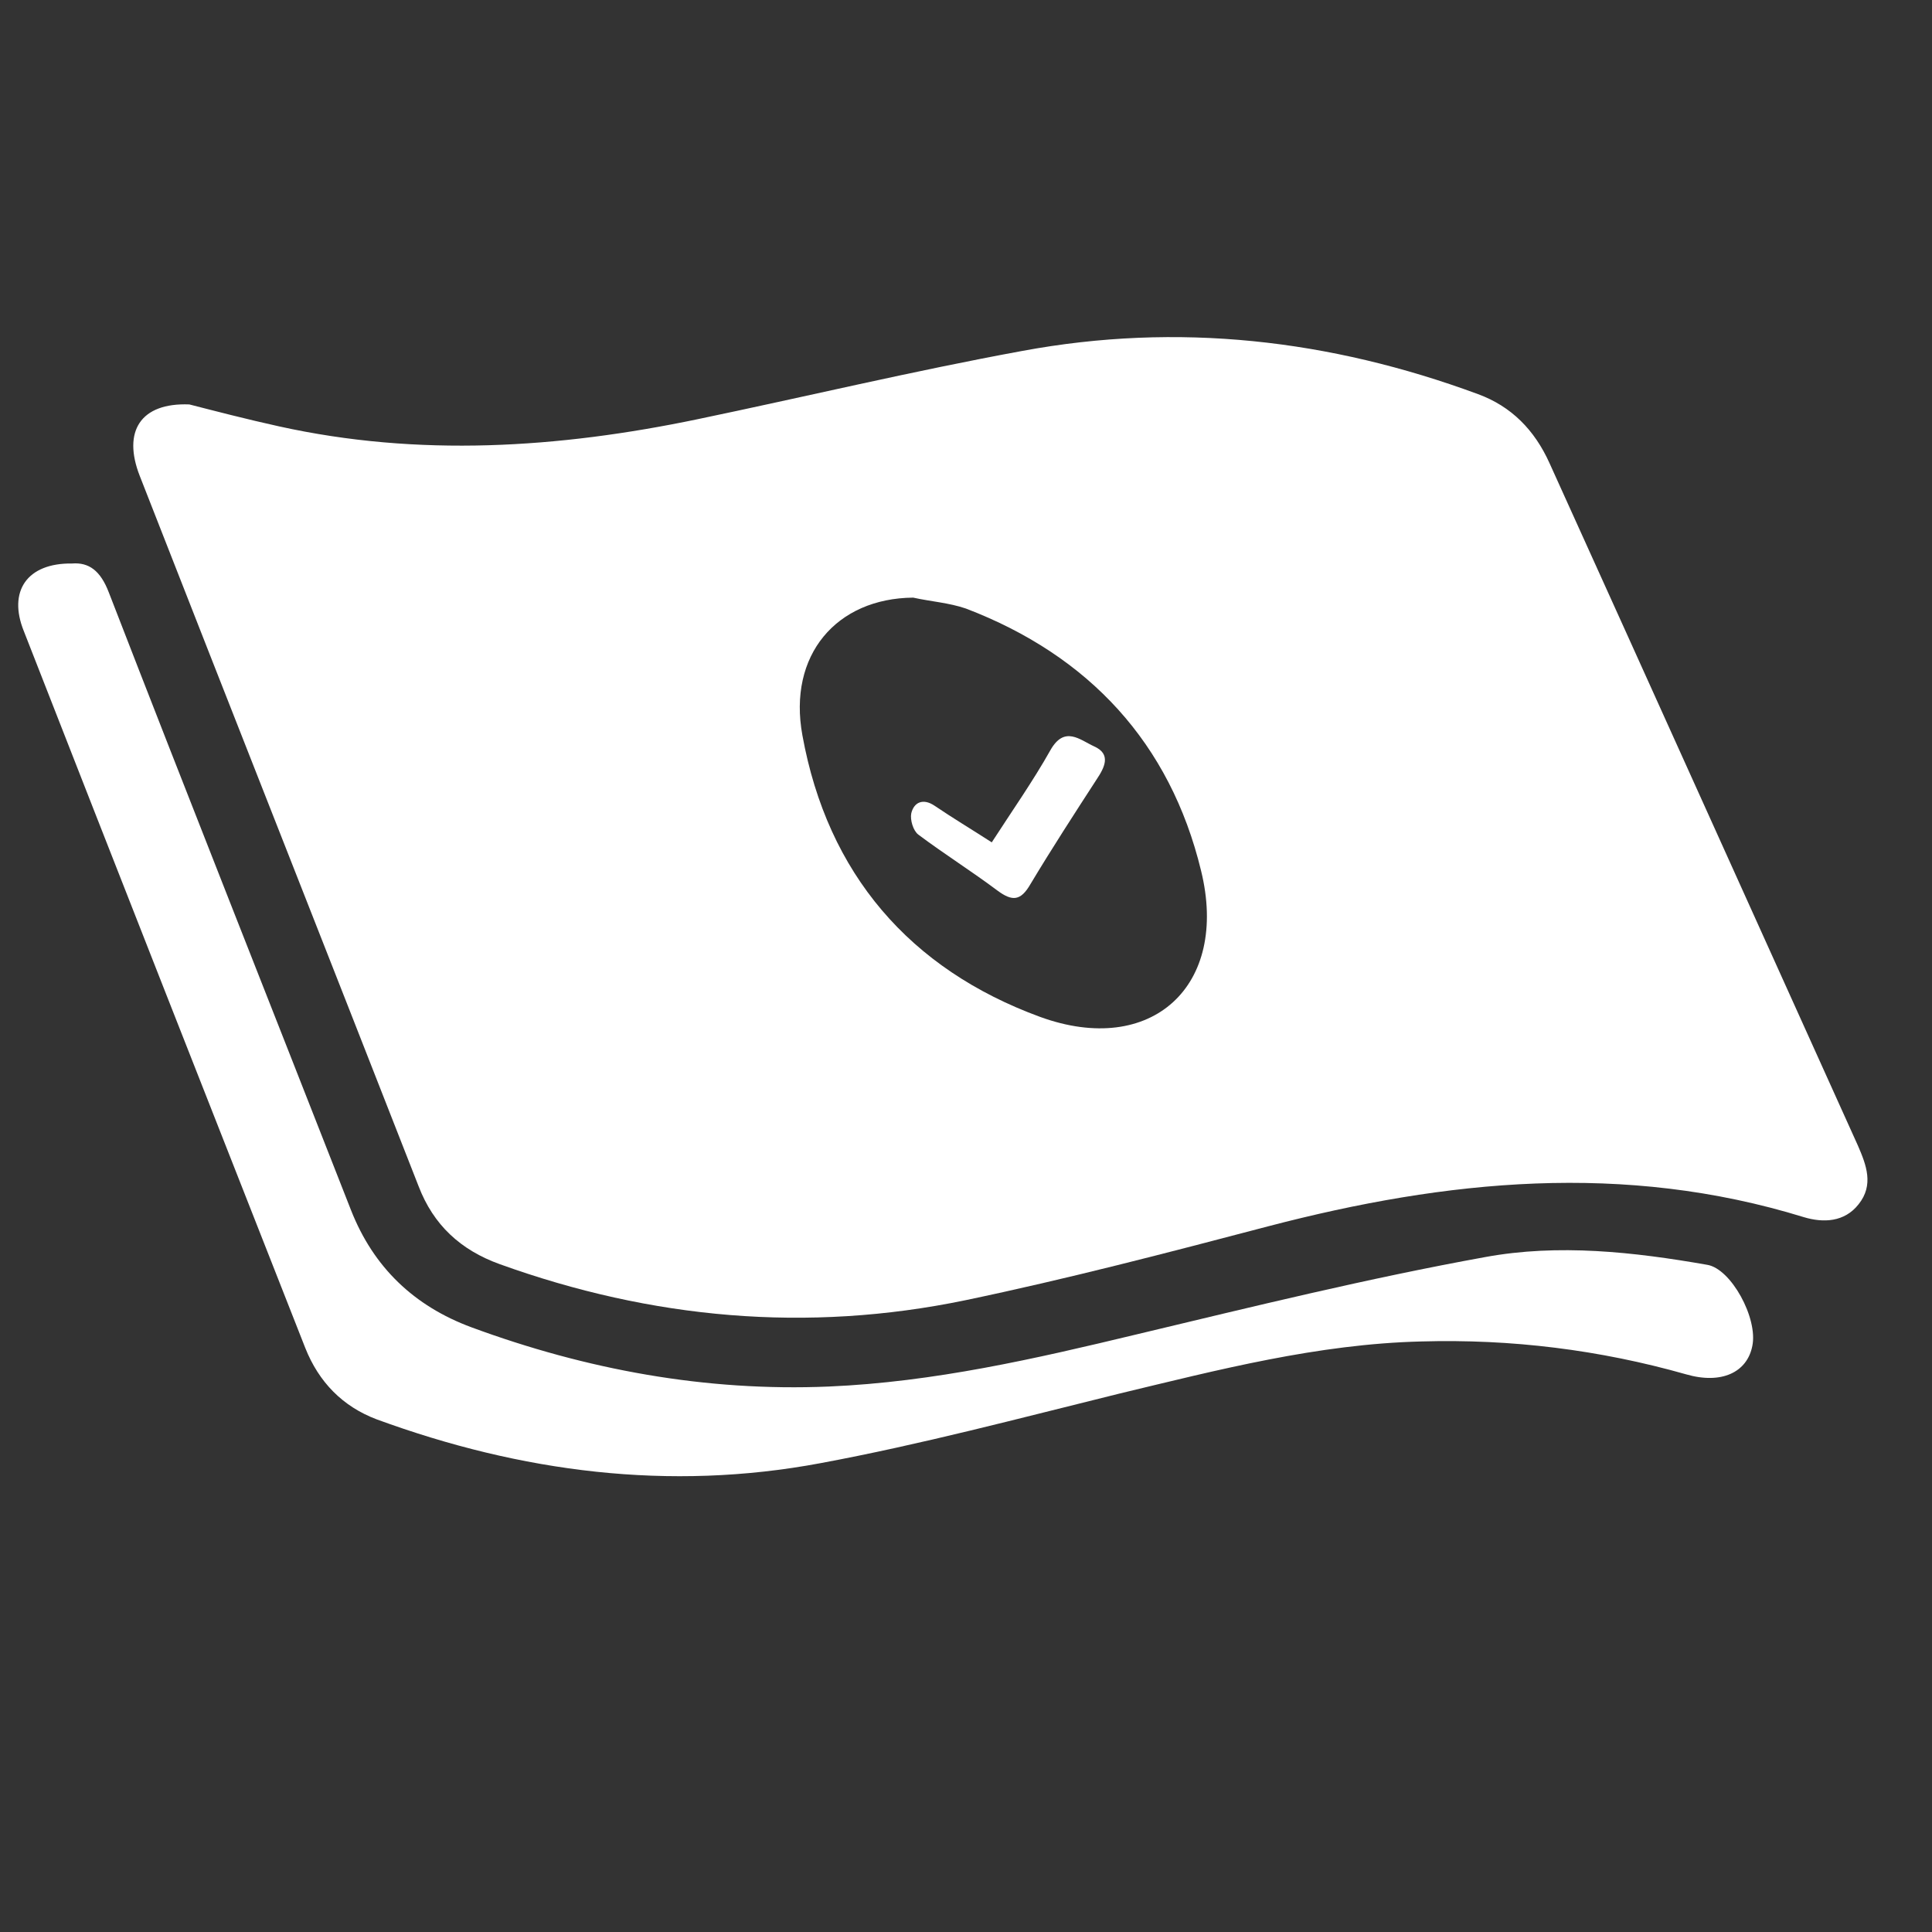
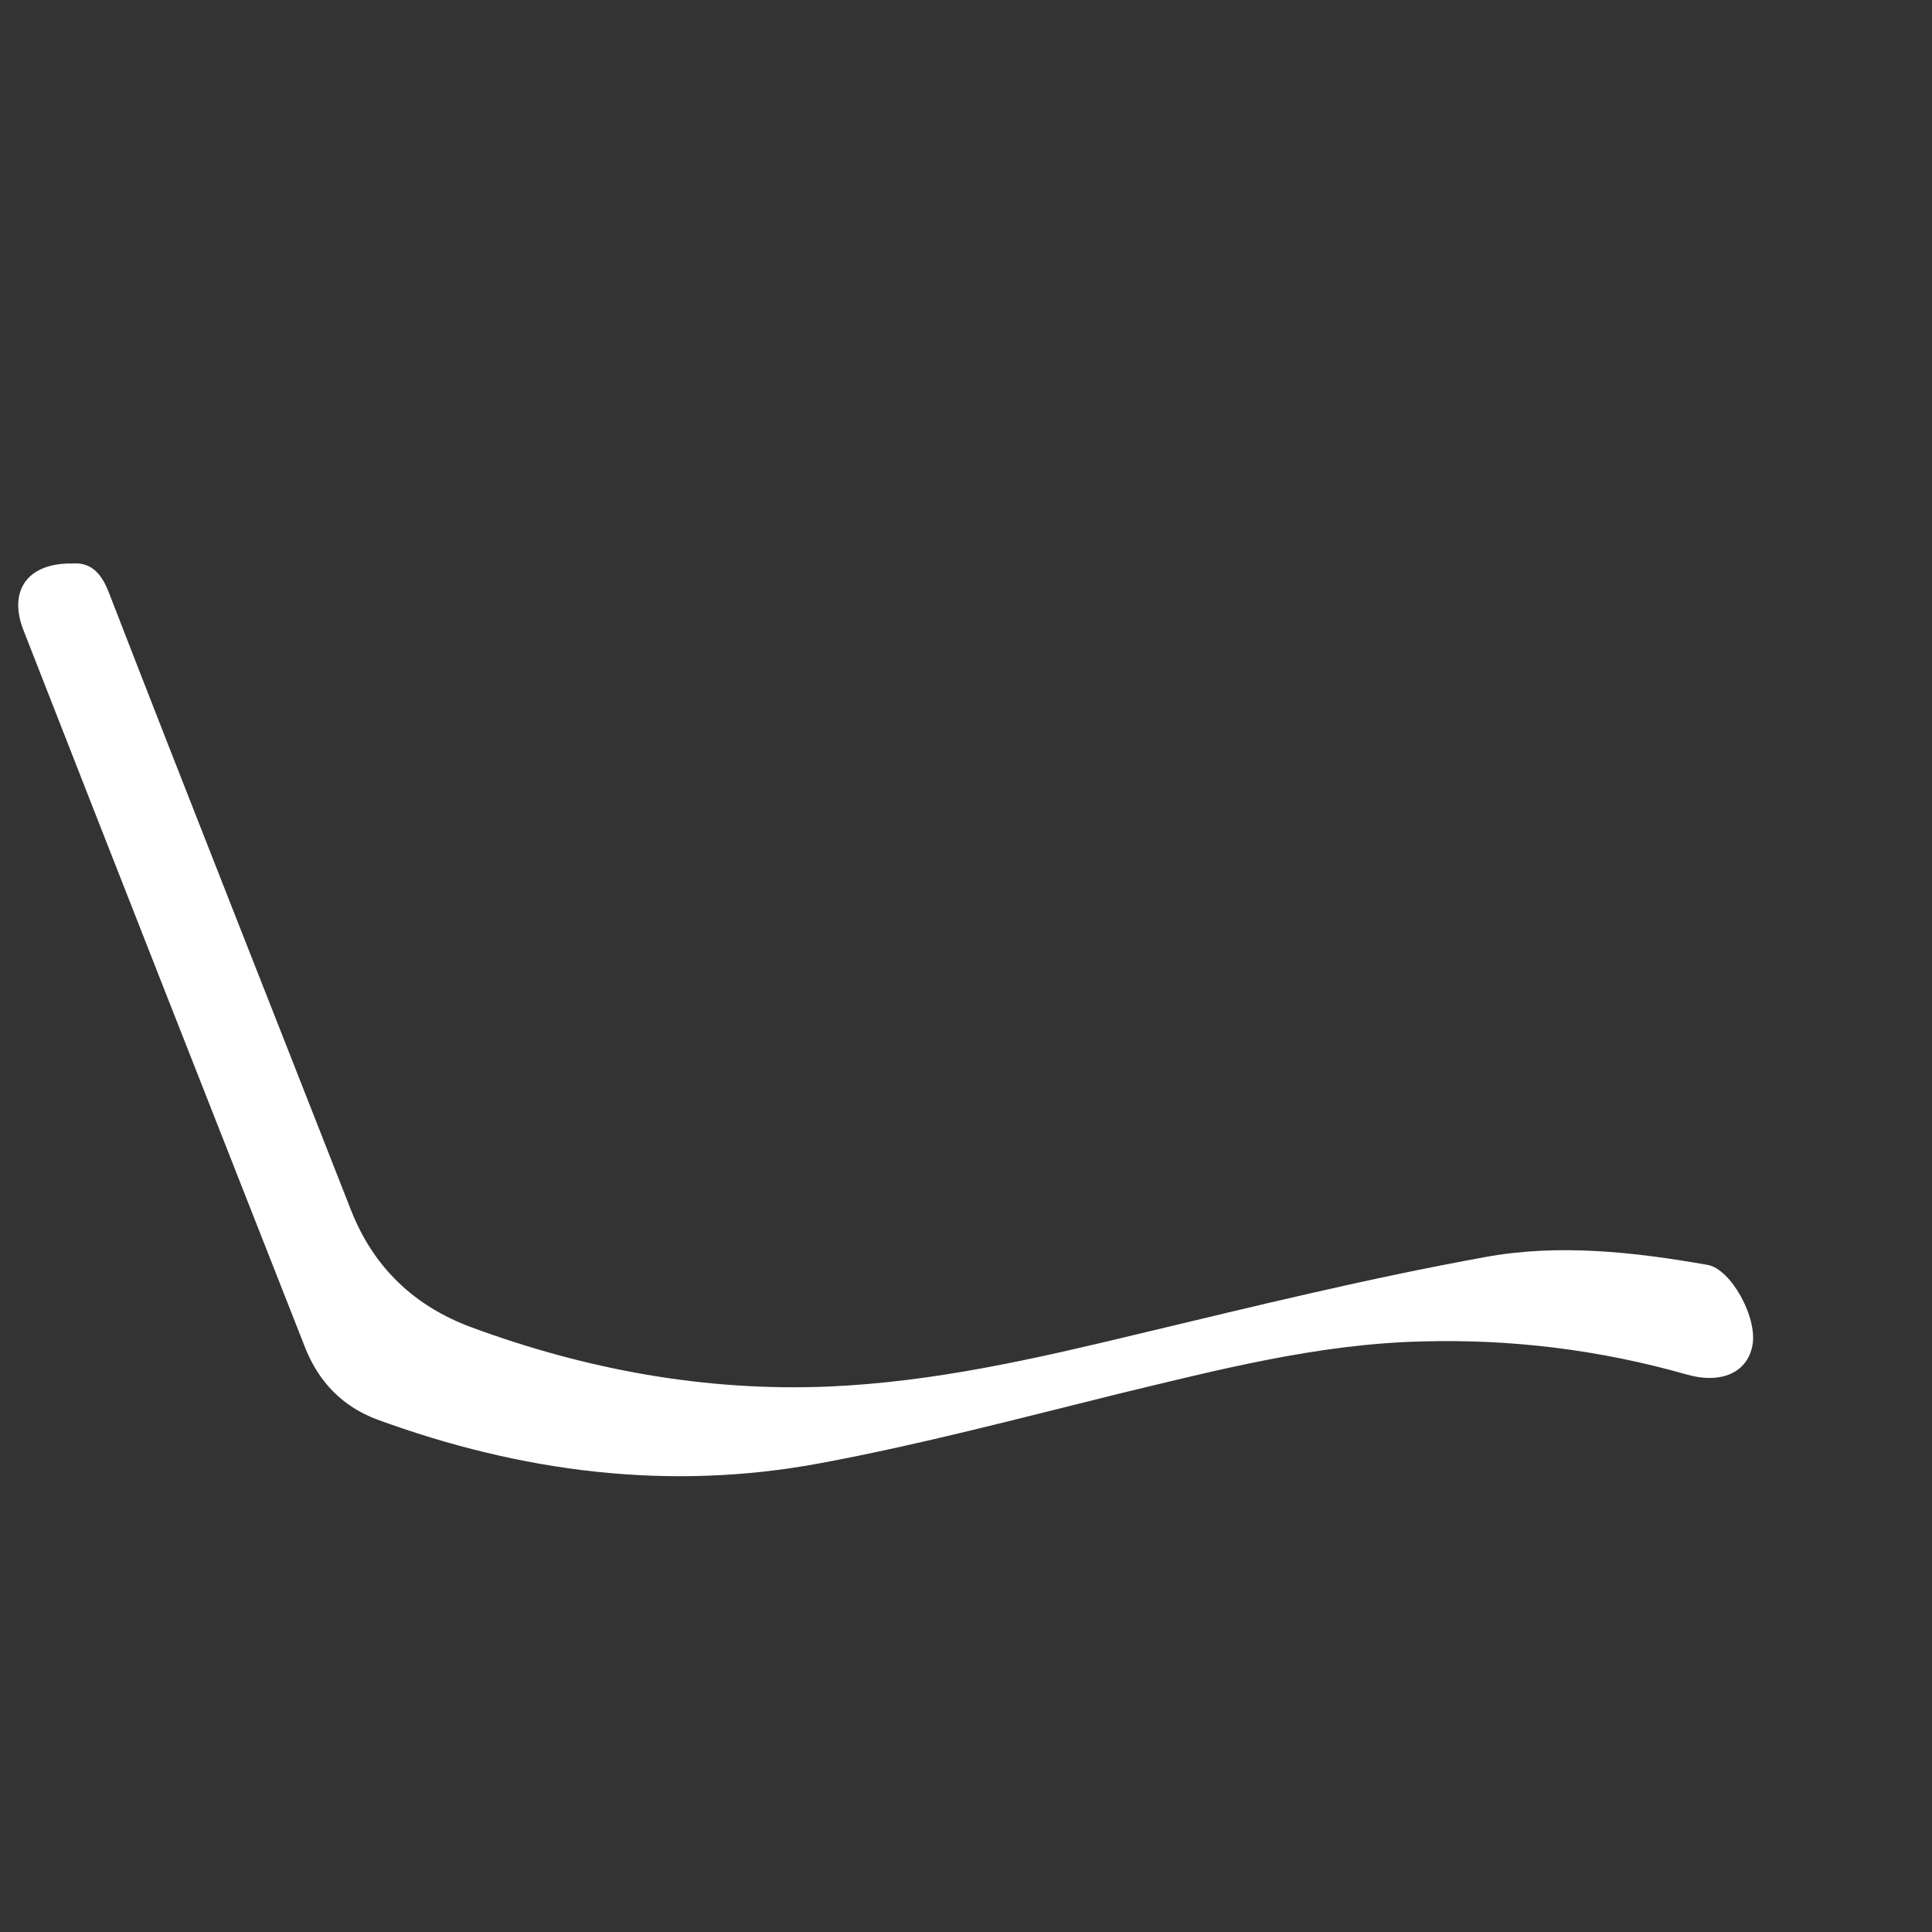
<svg xmlns="http://www.w3.org/2000/svg" version="1.1" id="Ebene_1" x="0px" y="0px" width="300px" height="300px" viewBox="0 0 300 300" style="enable-background:new 0 0 300 300;" xml:space="preserve">
  <rect x="0" y="0" width="300" height="300" fill="#333333" stroke="none" />
  <style type="text/css">
	.st0{fill:#FFFFFF;}
</style>
-   <path class="st0" d="M29.4,62.8c3.9,1,8.9,2.3,13.9,3.4c21.7,4.8,43.4,3.4,65-1.1c16.8-3.5,33.5-7.5,50.4-10.6  c24.2-4.5,47.8-1.8,70.8,6.7c5.2,1.9,8.8,5.6,11.1,10.7c16,35.3,31.9,70.6,47.9,106c1.3,3,2.5,6.1,0.1,9.1c-2.2,2.8-5.5,2.9-8.5,2  c-27.9-8.6-55.5-5.8-83.1,1.4c-15.6,4.1-31.3,8.2-47.1,11.5c-24.6,5.1-48.7,2.9-72.3-5.6c-6.1-2.2-10.3-6.1-12.6-12.1  c-14.4-36.8-28.9-73.5-43.3-110.3C19,67,21.8,62.5,29.4,62.8z M141.8,92.8c-11.9,0.1-19.5,8.9-17.2,21.4  c3.9,21.5,16.7,36.3,36.9,43.7c17.3,6.3,29.4-4.8,25-22.7c-4.8-19.8-17.4-33.4-36.5-40.7C147.4,93.6,144.5,93.4,141.8,92.8z" />
  <path class="st0" d="M11.2,87.5c2.6-0.2,4.4,1.1,5.7,4.5c12.4,32,25.1,64,37.6,95.9c3.5,8.9,9.8,14.9,18.7,18.2  c17.9,6.6,36.4,10,55.5,9.2c16.3-0.7,32-4.3,47.8-8.1c18-4.3,35.9-8.7,54.1-12c11.4-2.1,23.1-0.8,34.5,1.2c3.7,0.6,7.9,8.3,7,12.6  c-0.8,4.1-4.8,6-10.3,4.4c-13.4-3.8-27.1-5.5-41.1-5.1c-16.1,0.4-31.5,4.4-46.9,8.1c-15.4,3.8-30.8,7.9-46.4,10.8  c-23.5,4.4-46.5,1.4-68.9-6.8c-5.3-2-9-5.8-11.1-11.1C32.8,172.2,18.2,135.1,3.7,98C1.2,91.8,4.2,87.4,11.2,87.5z" />
-   <path class="st0" d="M154,130.8c3.1-4.8,6.4-9.5,9.1-14.3c2.2-3.9,4.6-1.6,6.8-0.6c2.7,1.2,1.6,3.3,0.4,5.1  c-3.5,5.4-7,10.8-10.3,16.3c-1.5,2.6-2.8,2.7-5.1,1c-4-3-8.3-5.7-12.3-8.7c-0.8-0.6-1.3-2.3-1.1-3.3c0.4-1.7,1.8-2.4,3.6-1.2  C147.9,127,150.9,128.8,154,130.8z" />
</svg>